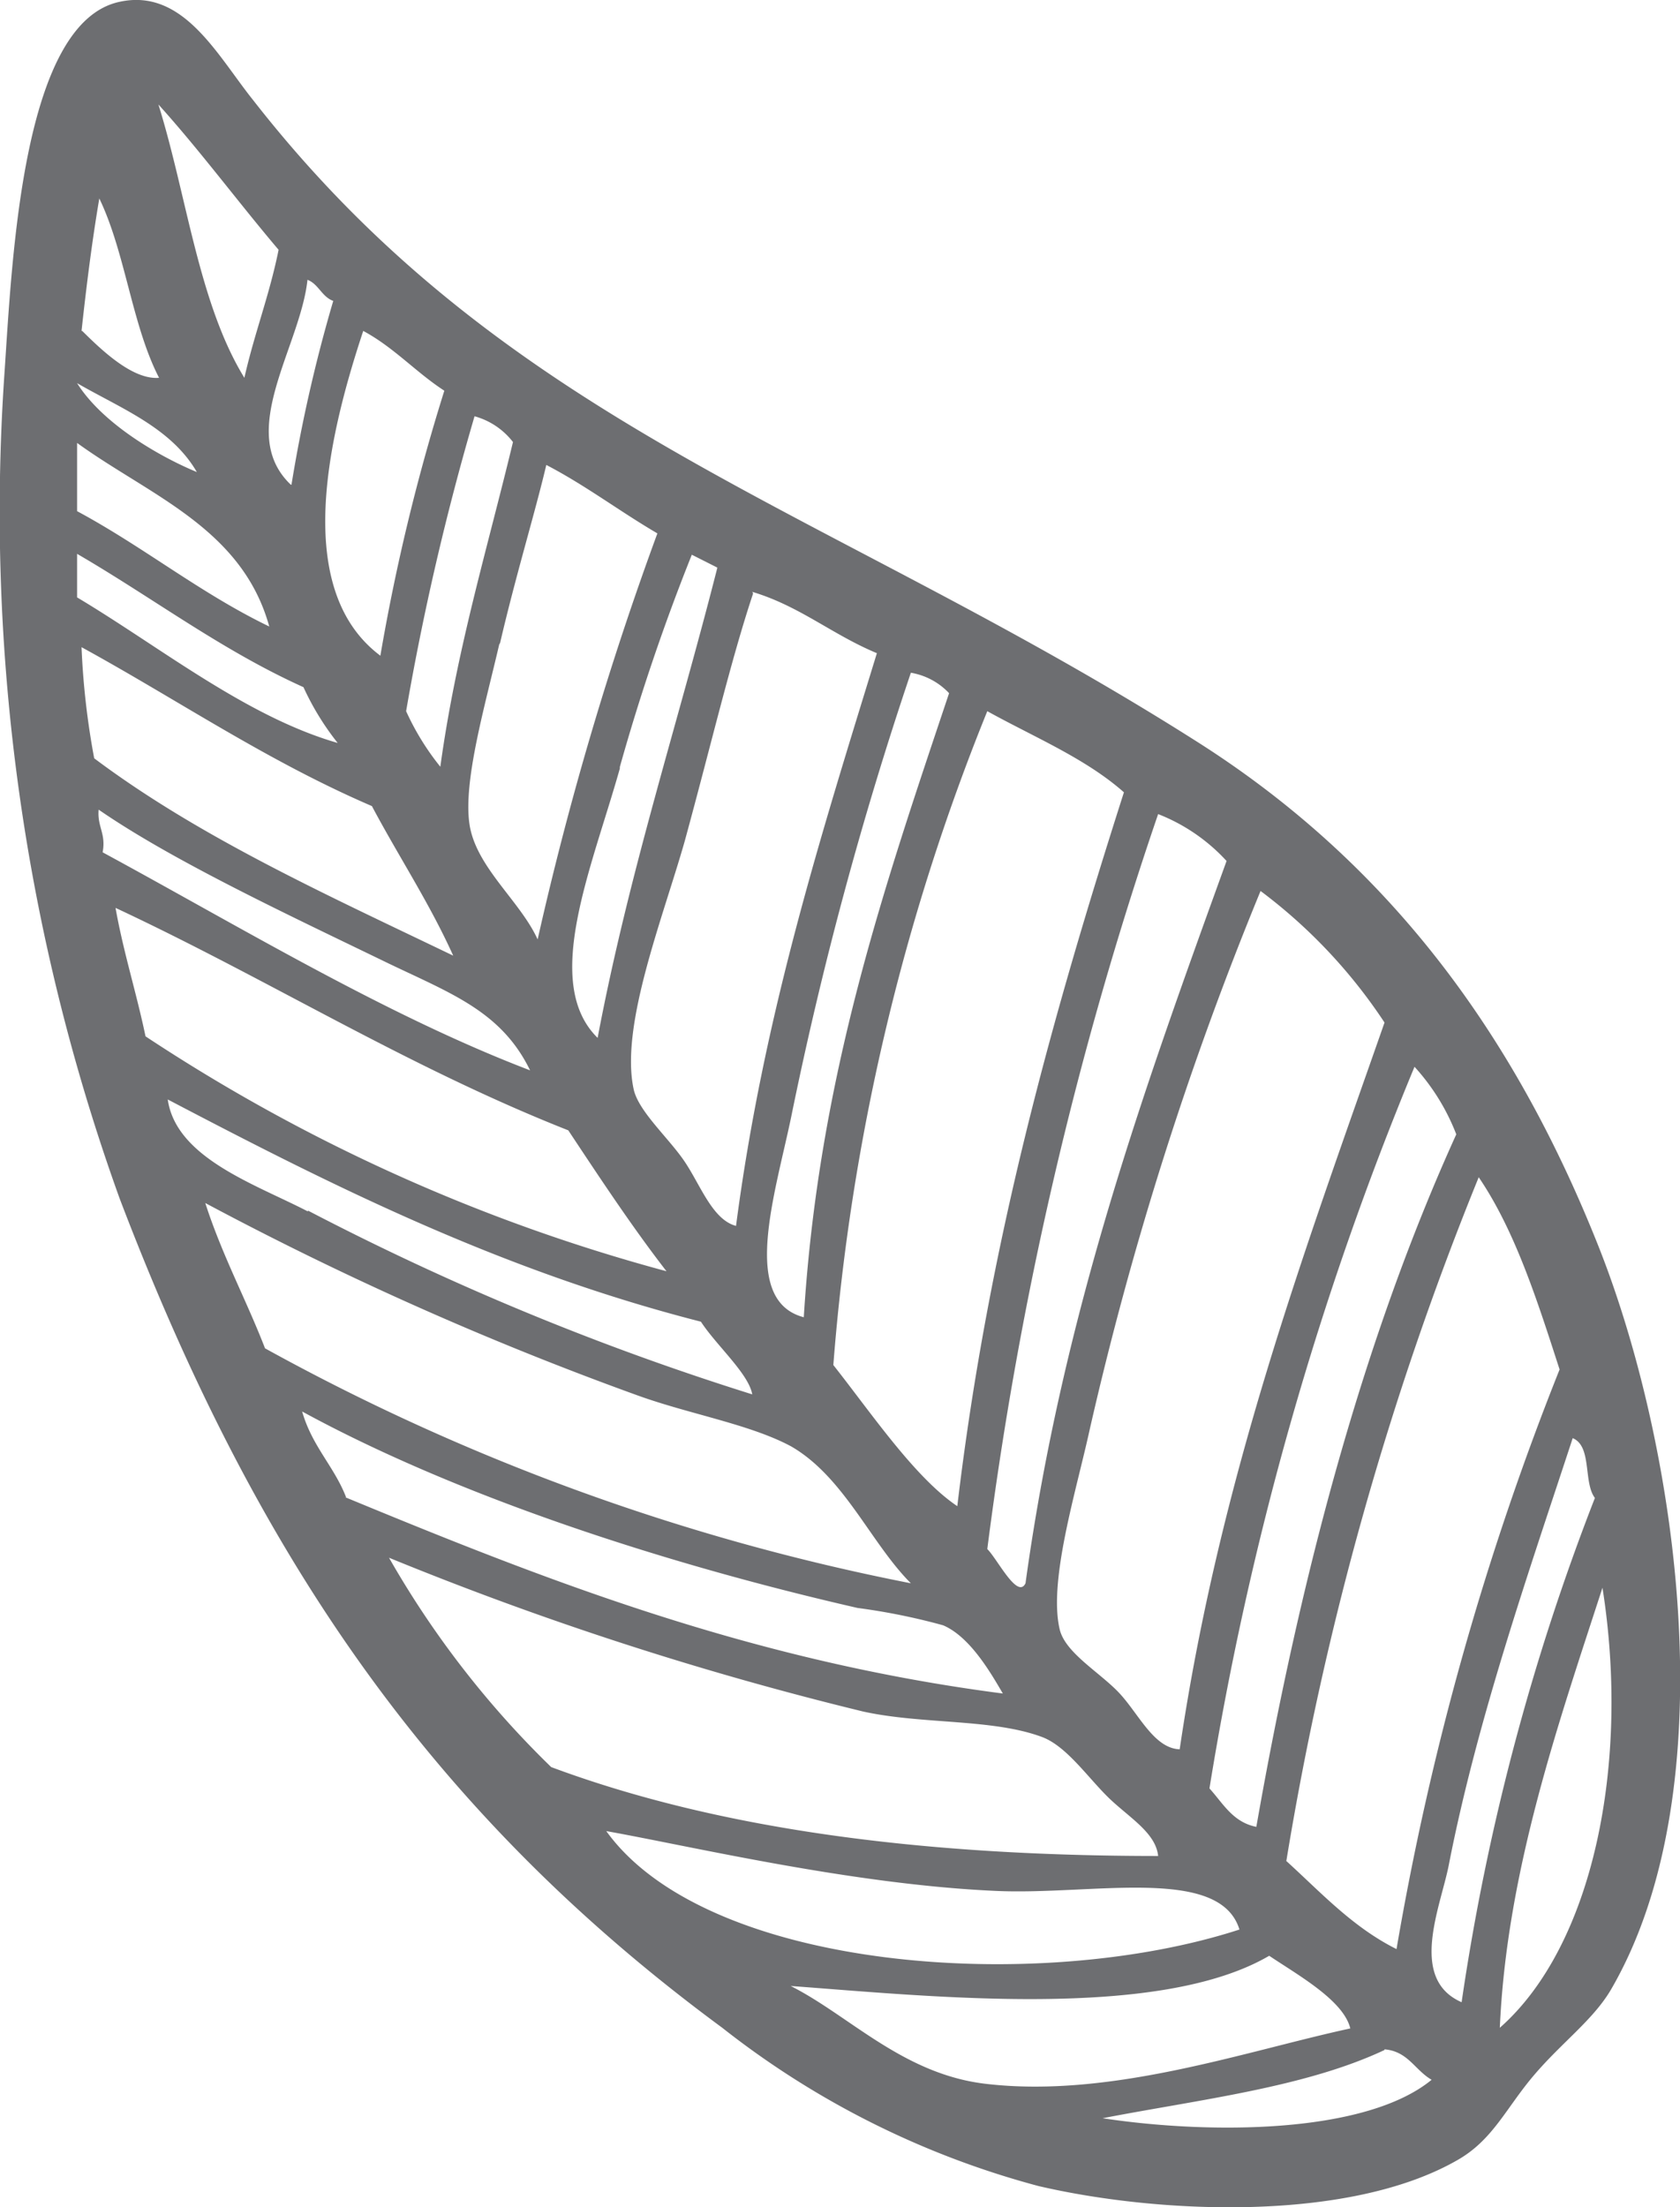
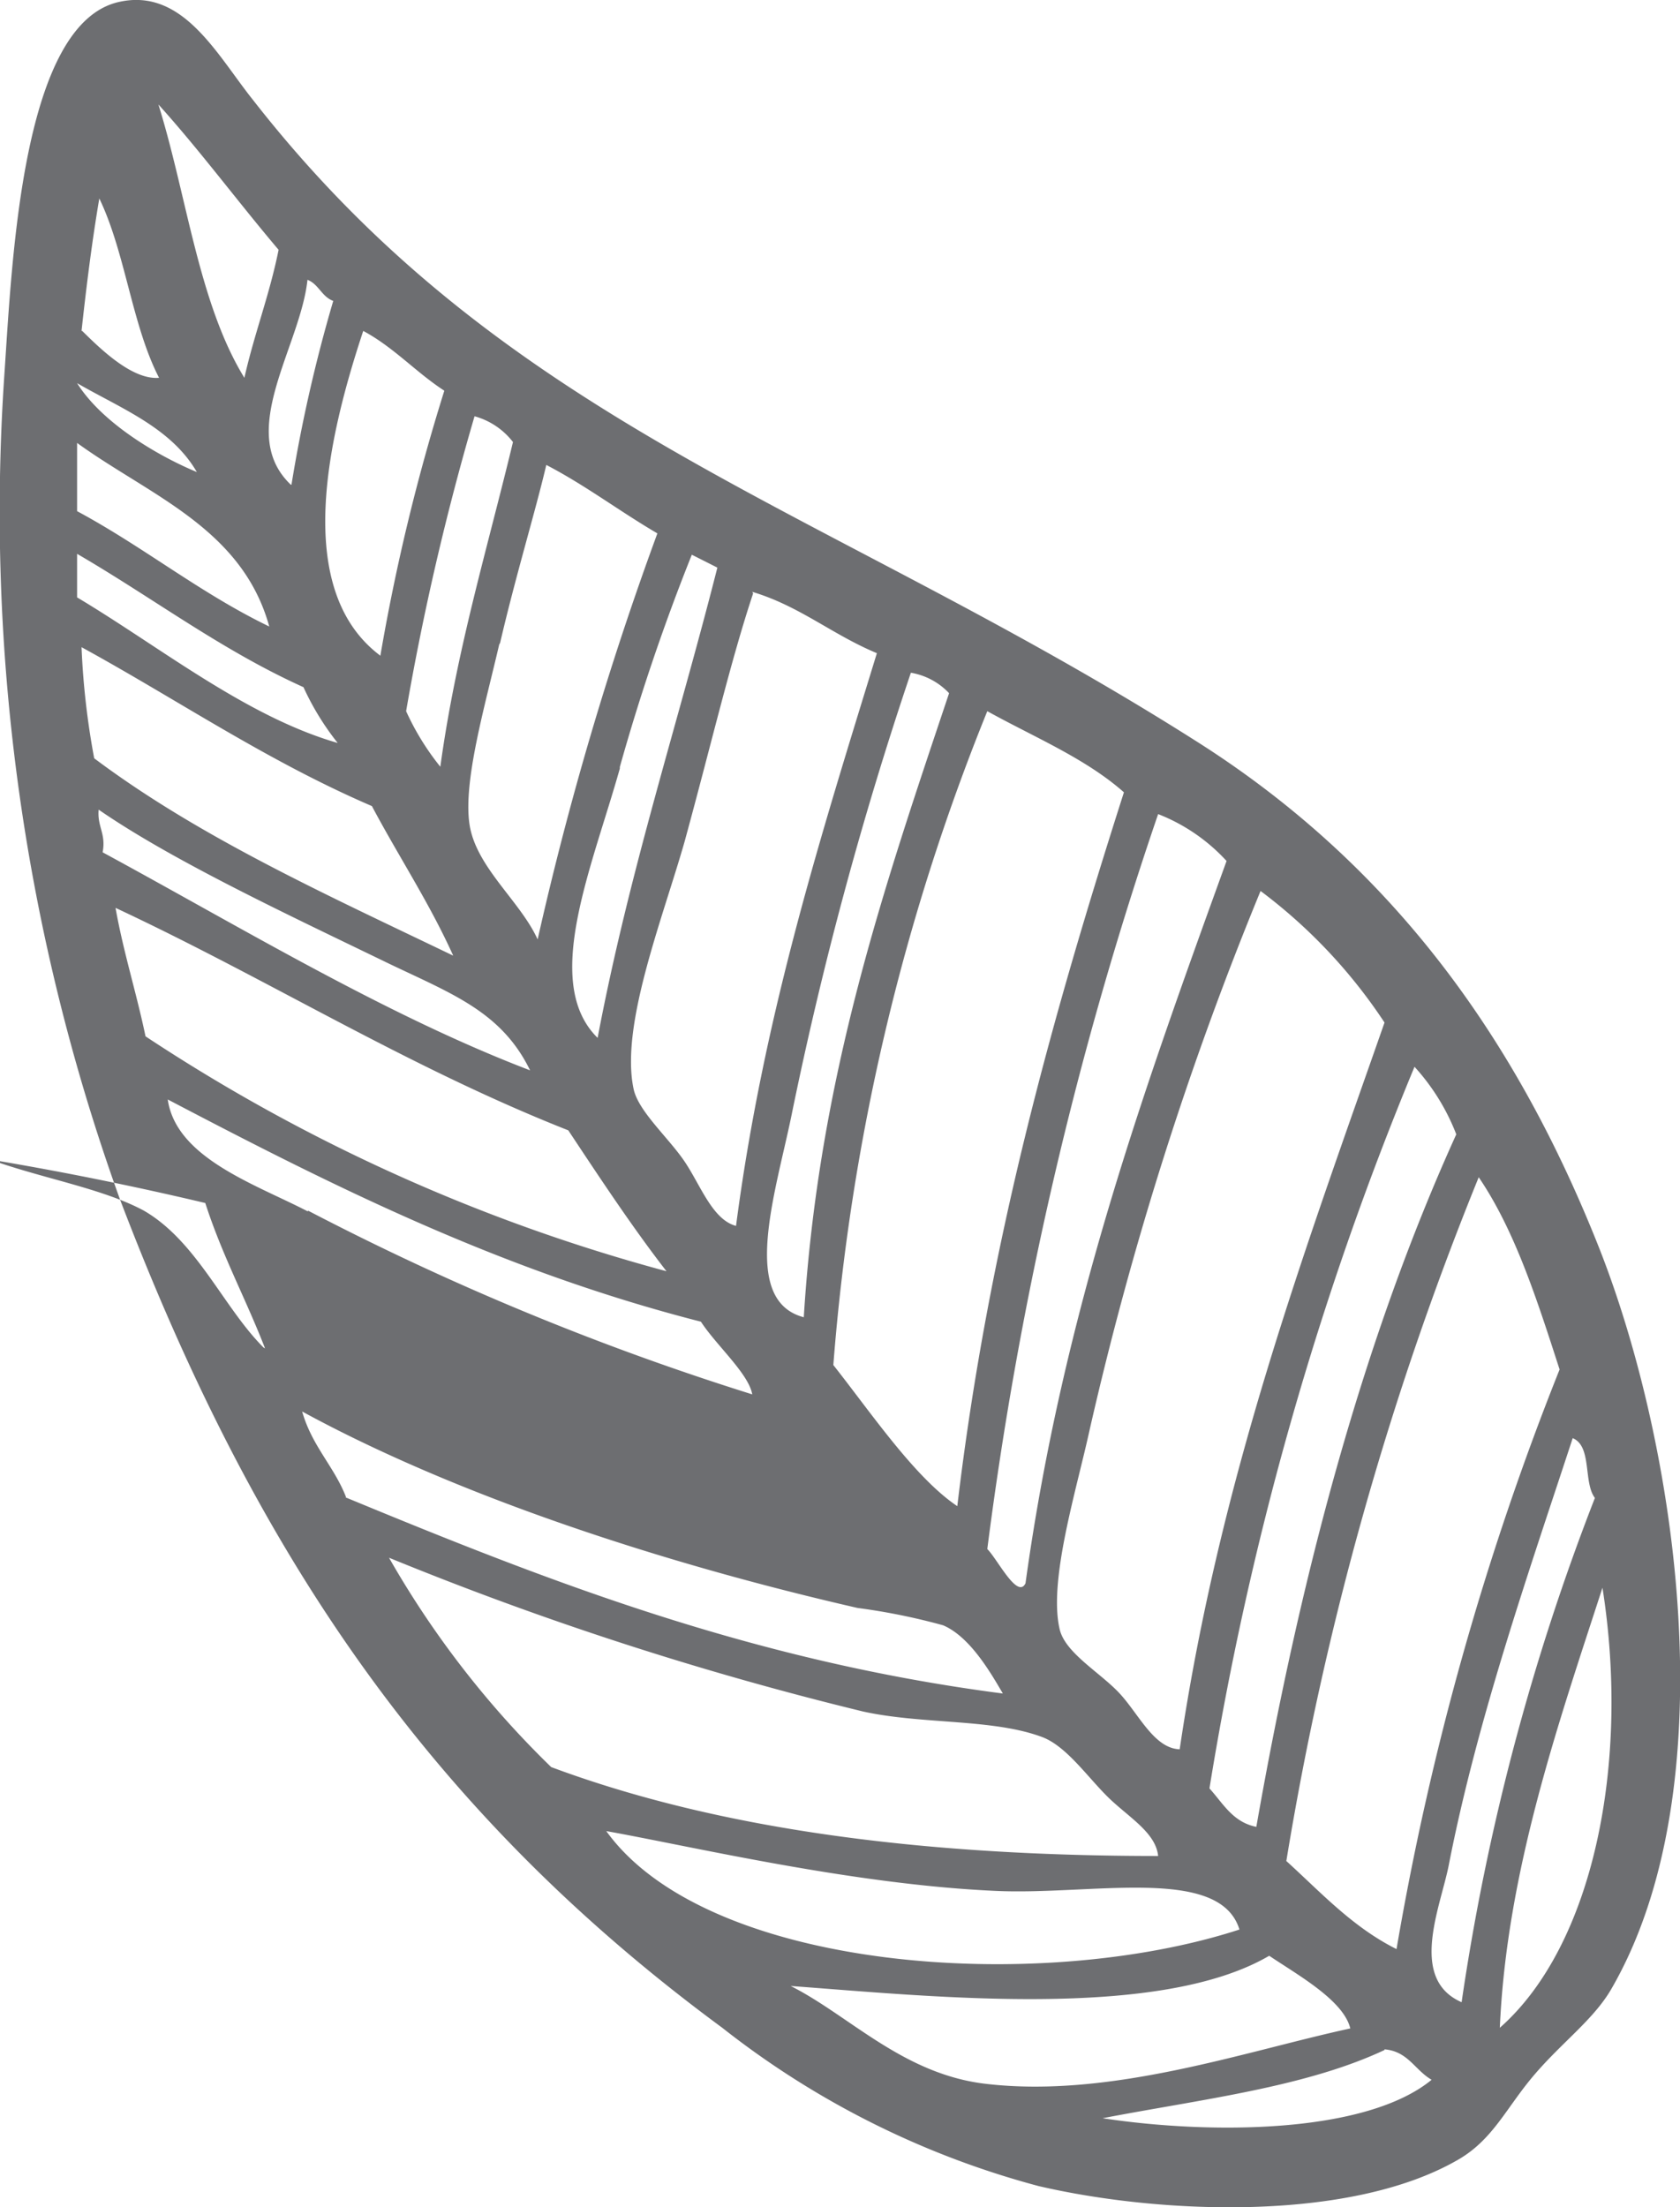
<svg xmlns="http://www.w3.org/2000/svg" viewBox="0 0 75.62 99.31">
  <defs>
    <style>.cls-1{fill:#6d6e71;fill-rule:evenodd;}</style>
  </defs>
  <g id="Слой_2" data-name="Слой 2">
    <g id="Слой_1-2" data-name="Слой 1">
-       <path class="cls-1" d="M5.39.08c2.86-.62,4.39,2.41,6,4.42C22.94,19.3,37.26,22.82,53.86,33.36c9.06,5.74,14.5,13.69,18.08,22.69s5.84,24.4.58,33.46c-.8,1.37-2.2,2.37-3.47,3.86s-1.85,2.92-3.46,3.83C60.7,100,52.14,99.62,46.74,98.36a39.41,39.41,0,0,1-14.23-7.12C19.12,81.38,11.36,69.6,5.39,53.94A91,91,0,0,1,.2,16.81C.55,11.64,1,1,5.39.08ZM11,17c.45-2,1.13-3.72,1.54-5.76C10.7,9.07,9,6.77,7.13,4.7,8.41,8.8,8.94,13.65,11,17Zm-7.3-2.11c.87.86,2.27,2.21,3.46,2.11-1.22-2.36-1.52-5.65-2.69-8.07C4.14,10.87,3.89,12.87,3.67,14.89Zm9.42,6.92A67.61,67.61,0,0,1,15,13.54c-.52-.19-.66-.76-1.16-.95C13.52,15.61,10.61,19.45,13.09,21.81Zm4,7.7A90.9,90.9,0,0,1,20,17.58c-1.28-.83-2.27-1.95-3.65-2.69C14.83,19.47,13.09,26.5,17.13,29.51ZM8.86,21.24c-1.16-2-3.42-2.86-5.39-4C4.62,19.07,7.17,20.54,8.86,21.24ZM18.28,32a11.65,11.65,0,0,0,1.54,2.5c.72-5.24,2.12-9.82,3.27-14.61a3.28,3.28,0,0,0-1.73-1.16A119.4,119.4,0,0,0,18.28,32ZM3.47,23c3,1.61,5.54,3.69,8.65,5.19-1.22-4.42-5.38-5.89-8.65-8.26Zm19,6c-.65,2.8-1.62,6.13-1.34,8.07s2.28,3.46,3.07,5.2a145.45,145.45,0,0,1,5.39-18.27c-1.71-1-3.23-2.16-5-3.08C24.09,23.05,23.23,25.84,22.51,28.93Zm-19-2.12c3.74,2.23,7.6,5.36,11.73,6.55a12.13,12.13,0,0,1-1.54-2.51c-3.7-1.67-6.75-4-10.19-6Zm24.43,7.7c-1.27,4.51-3.52,9.64-1,12.12,1.41-7.45,3.6-14.11,5.39-21.16l-1.15-.58A94.25,94.25,0,0,0,27.9,34.51Zm6-7.88c-1,3-1.85,6.65-3.08,11.15-1,3.51-2.91,8.29-2.3,11.15.21,1,1.58,2.2,2.3,3.27s1.25,2.61,2.31,2.89c1.24-9.48,3.83-17.59,6.34-25.77C37.45,28.55,36,27.27,33.86,26.63ZM4.24,34.12C9,37.69,14.75,40.28,20.4,43c-1.08-2.39-2.46-4.47-3.66-6.73C12,34.23,8,31.49,3.67,29.12A34.85,34.85,0,0,0,4.24,34.12ZM41,30.27a166.28,166.28,0,0,0-5.39,20c-.73,3.5-2.29,8.25.57,9,.67-10.88,3.65-19.44,6.54-28.08A3.06,3.06,0,0,0,41,30.27ZM44.44,32a98.51,98.51,0,0,0-6.93,29.42c1.7,2.15,3.66,5.06,5.58,6.35,1.4-11.81,4.3-22.11,7.5-32.12C48.86,34.12,46.55,33.17,44.44,32ZM4.62,38.35c6.2,3.36,12.79,7.35,19.24,9.81-1.28-2.63-3.51-3.44-6.35-4.8-4.37-2.12-9.68-4.59-13.07-6.93C4.37,37.2,4.78,37.5,4.62,38.35ZM44.44,69.7c.45.44,1.36,2.28,1.72,1.54,1.68-12.18,5.37-22.33,9.05-32.5a8.25,8.25,0,0,0-3.08-2.11A168,168,0,0,0,44.44,69.7Zm12.3-29.61a152.81,152.81,0,0,0-7.69,24.23c-.6,2.75-1.87,6.81-1.35,9,.26,1.07,1.83,1.94,2.7,2.88s1.55,2.47,2.7,2.51c1.8-12.18,5.6-22.36,9.22-32.7A23.64,23.64,0,0,0,56.74,40.09ZM6.55,46.63A80.3,80.3,0,0,0,30,57.2c-1.55-2-3-4.2-4.42-6.34C18.33,48,12.11,44.08,5.2,40.85,5.56,42.87,6.14,44.66,6.55,46.63ZM54.44,80.47c.61.67,1.05,1.52,2.11,1.73,2-11.41,4.84-22,9-31.16A9.69,9.69,0,0,0,63.67,48,145.11,145.11,0,0,0,54.44,80.47Zm-40.58-26a122.26,122.26,0,0,0,20,8.27c-.16-.93-1.63-2.22-2.31-3.27-9-2.3-16.58-6.11-24-10C7.93,52.12,11.54,53.3,13.86,54.51Zm44,29.23c1.58,1.43,3,3,5,4A128.82,128.82,0,0,1,70.2,61.62c-1-3.09-2-6.24-3.64-8.65A143,143,0,0,0,57.9,83.74Zm-46-23.07A99.78,99.78,0,0,0,41,71.24c-1.81-1.81-3-4.78-5.39-6.16-1.86-1-4.59-1.45-6.93-2.3A147.94,147.94,0,0,1,9.24,54.13C10,56.49,11.07,58.45,11.93,60.67Zm3.66,6.73c9.07,3.75,18.27,7.37,29.62,8.84-.54-.92-1.47-2.55-2.69-3.07a28.39,28.39,0,0,0-3.85-.78c-9-2.06-18.2-5.13-25-8.84C14.05,65.09,15.06,66,15.59,67.4ZM65.21,83.93c-.37,1.88-1.82,5.11.58,6.16a103.82,103.82,0,0,1,6-22.69c-.53-.69-.12-2.33-1-2.69C68.88,70.54,66.5,77.31,65.21,83.93Zm-40.4-4.42c7.63,2.84,16.86,4,27.32,4-.11-1.08-1.38-1.77-2.3-2.69S48,78.59,46.94,78.17c-2.24-.85-5.41-.57-8.09-1.16a149.69,149.69,0,0,1-21.34-6.92A42.39,42.39,0,0,0,24.81,79.51Zm42.7,11.73c4.21-3.71,5.87-11.9,4.62-19.8C70.17,77.49,67.82,84.17,67.51,91.24ZM55.79,86.82c-.89-2.9-6.67-1.53-11-1.74-6.44-.29-13.64-2-17.5-2.69C31.83,88.7,46.77,89.75,55.79,86.82ZM57.13,88c-5,2.92-15.27,1.82-21.54,1.36,2.65,1.33,5.08,4,8.85,4.41,5.62.64,11.66-1.49,16.34-2.5C60.47,90,58.42,88.87,57.13,88Zm5.19,4.24c-3.57,1.68-8.28,2.22-12.69,3.07,4.89.74,11.85.7,14.81-1.73C63.68,93.14,63.38,92.3,62.32,92.21Z" />
+       <path class="cls-1" d="M5.39.08c2.86-.62,4.39,2.41,6,4.42C22.94,19.3,37.26,22.82,53.86,33.36c9.06,5.74,14.5,13.69,18.08,22.69s5.84,24.4.58,33.46c-.8,1.37-2.2,2.37-3.47,3.86s-1.85,2.92-3.46,3.83C60.7,100,52.14,99.62,46.74,98.36a39.41,39.41,0,0,1-14.23-7.12C19.12,81.38,11.36,69.6,5.39,53.94A91,91,0,0,1,.2,16.81C.55,11.64,1,1,5.39.08ZM11,17c.45-2,1.13-3.72,1.54-5.76C10.7,9.07,9,6.77,7.13,4.7,8.41,8.8,8.94,13.65,11,17Zm-7.3-2.11c.87.86,2.27,2.21,3.46,2.11-1.22-2.36-1.52-5.65-2.69-8.07C4.14,10.87,3.89,12.87,3.67,14.89Zm9.42,6.92A67.61,67.61,0,0,1,15,13.54c-.52-.19-.66-.76-1.16-.95C13.52,15.61,10.61,19.45,13.09,21.81Zm4,7.7A90.9,90.9,0,0,1,20,17.58c-1.28-.83-2.27-1.95-3.65-2.69C14.83,19.47,13.09,26.5,17.13,29.51ZM8.86,21.24c-1.16-2-3.42-2.86-5.39-4C4.62,19.07,7.17,20.54,8.86,21.24ZM18.28,32a11.65,11.65,0,0,0,1.54,2.5c.72-5.24,2.12-9.82,3.27-14.61a3.28,3.28,0,0,0-1.73-1.16A119.4,119.4,0,0,0,18.28,32ZM3.47,23c3,1.61,5.54,3.69,8.65,5.19-1.22-4.42-5.38-5.89-8.65-8.26Zm19,6c-.65,2.8-1.62,6.13-1.34,8.07s2.28,3.46,3.07,5.2a145.45,145.45,0,0,1,5.39-18.27c-1.71-1-3.23-2.16-5-3.08C24.09,23.05,23.23,25.84,22.51,28.93Zm-19-2.12c3.74,2.23,7.6,5.36,11.73,6.55a12.13,12.13,0,0,1-1.54-2.51c-3.7-1.67-6.75-4-10.19-6Zm24.43,7.7c-1.27,4.51-3.52,9.64-1,12.12,1.41-7.45,3.6-14.11,5.39-21.16l-1.15-.58A94.25,94.25,0,0,0,27.9,34.51Zm6-7.88c-1,3-1.85,6.65-3.08,11.15-1,3.51-2.91,8.29-2.3,11.15.21,1,1.58,2.2,2.3,3.27s1.25,2.61,2.31,2.89c1.24-9.48,3.83-17.59,6.34-25.77C37.45,28.55,36,27.27,33.86,26.63ZM4.24,34.12C9,37.69,14.75,40.28,20.4,43c-1.08-2.39-2.46-4.47-3.66-6.73C12,34.23,8,31.49,3.67,29.12A34.85,34.85,0,0,0,4.24,34.12ZM41,30.27a166.28,166.28,0,0,0-5.39,20c-.73,3.5-2.29,8.25.57,9,.67-10.88,3.65-19.44,6.54-28.08A3.06,3.06,0,0,0,41,30.27ZM44.44,32a98.51,98.51,0,0,0-6.93,29.42c1.7,2.15,3.66,5.06,5.58,6.35,1.4-11.81,4.3-22.11,7.5-32.12C48.86,34.12,46.55,33.17,44.44,32ZM4.62,38.35c6.2,3.36,12.79,7.35,19.24,9.81-1.28-2.63-3.51-3.44-6.35-4.8-4.37-2.12-9.68-4.59-13.07-6.93C4.37,37.2,4.78,37.5,4.62,38.35ZM44.44,69.7c.45.44,1.36,2.28,1.72,1.54,1.68-12.18,5.37-22.33,9.05-32.5a8.25,8.25,0,0,0-3.08-2.11A168,168,0,0,0,44.44,69.7Zm12.3-29.61a152.81,152.81,0,0,0-7.69,24.23c-.6,2.75-1.87,6.81-1.35,9,.26,1.07,1.83,1.94,2.7,2.88s1.55,2.47,2.7,2.51c1.8-12.18,5.6-22.36,9.22-32.7A23.64,23.64,0,0,0,56.74,40.09ZM6.55,46.63A80.3,80.3,0,0,0,30,57.2c-1.55-2-3-4.2-4.42-6.34C18.33,48,12.11,44.08,5.2,40.85,5.56,42.87,6.14,44.66,6.55,46.63ZM54.44,80.47c.61.67,1.05,1.52,2.11,1.73,2-11.41,4.84-22,9-31.16A9.69,9.69,0,0,0,63.67,48,145.11,145.11,0,0,0,54.44,80.47Zm-40.58-26a122.26,122.26,0,0,0,20,8.27c-.16-.93-1.63-2.22-2.31-3.27-9-2.3-16.58-6.11-24-10C7.93,52.12,11.54,53.3,13.86,54.51Zm44,29.23c1.58,1.43,3,3,5,4A128.82,128.82,0,0,1,70.2,61.62c-1-3.09-2-6.24-3.64-8.65A143,143,0,0,0,57.9,83.74Zm-46-23.07c-1.81-1.81-3-4.78-5.39-6.16-1.86-1-4.59-1.45-6.93-2.3A147.94,147.94,0,0,1,9.24,54.13C10,56.49,11.07,58.45,11.93,60.67Zm3.66,6.73c9.07,3.75,18.27,7.37,29.62,8.84-.54-.92-1.47-2.55-2.69-3.07a28.39,28.39,0,0,0-3.85-.78c-9-2.06-18.2-5.13-25-8.84C14.05,65.09,15.06,66,15.59,67.4ZM65.21,83.93c-.37,1.88-1.82,5.11.58,6.16a103.82,103.82,0,0,1,6-22.69c-.53-.69-.12-2.33-1-2.69C68.88,70.54,66.5,77.31,65.21,83.93Zm-40.4-4.42c7.63,2.84,16.86,4,27.32,4-.11-1.08-1.38-1.77-2.3-2.69S48,78.59,46.94,78.17c-2.24-.85-5.41-.57-8.09-1.16a149.69,149.69,0,0,1-21.34-6.92A42.39,42.39,0,0,0,24.81,79.51Zm42.7,11.73c4.21-3.71,5.87-11.9,4.62-19.8C70.17,77.49,67.82,84.17,67.51,91.24ZM55.79,86.82c-.89-2.9-6.67-1.53-11-1.74-6.44-.29-13.64-2-17.5-2.69C31.83,88.7,46.77,89.75,55.79,86.82ZM57.13,88c-5,2.92-15.27,1.82-21.54,1.36,2.65,1.33,5.08,4,8.85,4.41,5.62.64,11.66-1.49,16.34-2.5C60.47,90,58.42,88.87,57.13,88Zm5.19,4.24c-3.57,1.68-8.28,2.22-12.69,3.07,4.89.74,11.85.7,14.81-1.73C63.68,93.14,63.38,92.3,62.32,92.21Z" />
    </g>
  </g>
</svg>